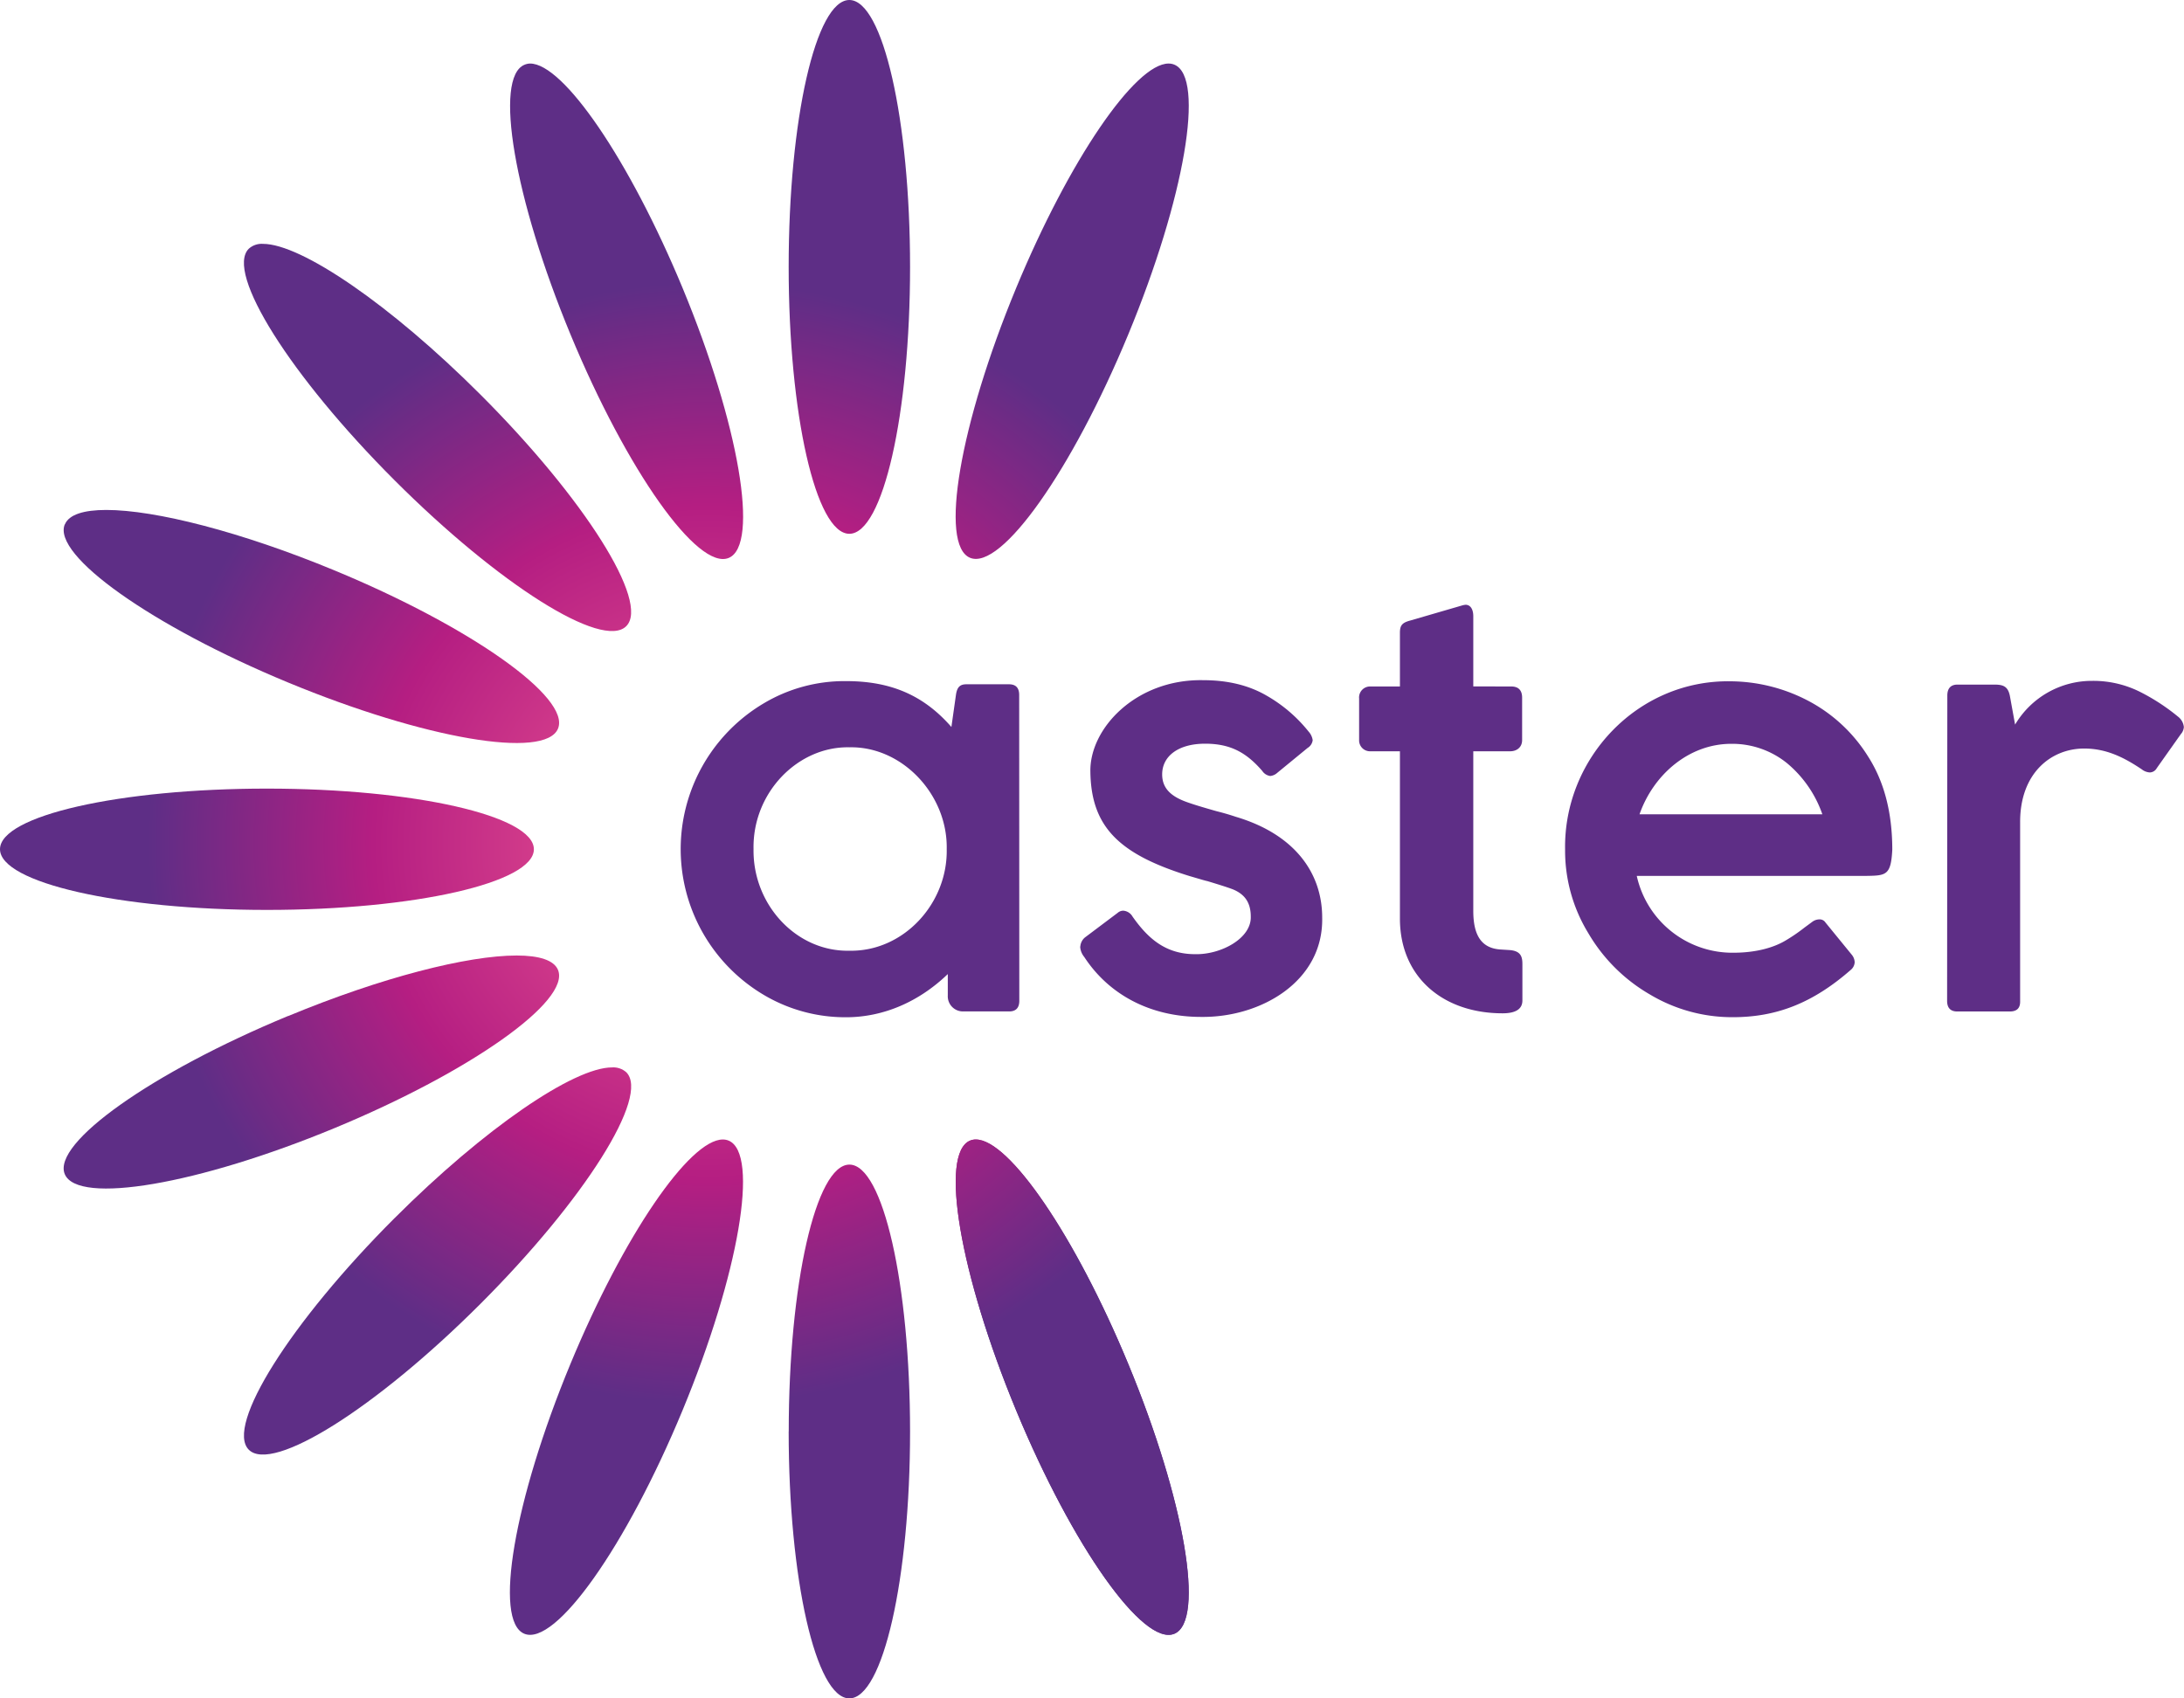
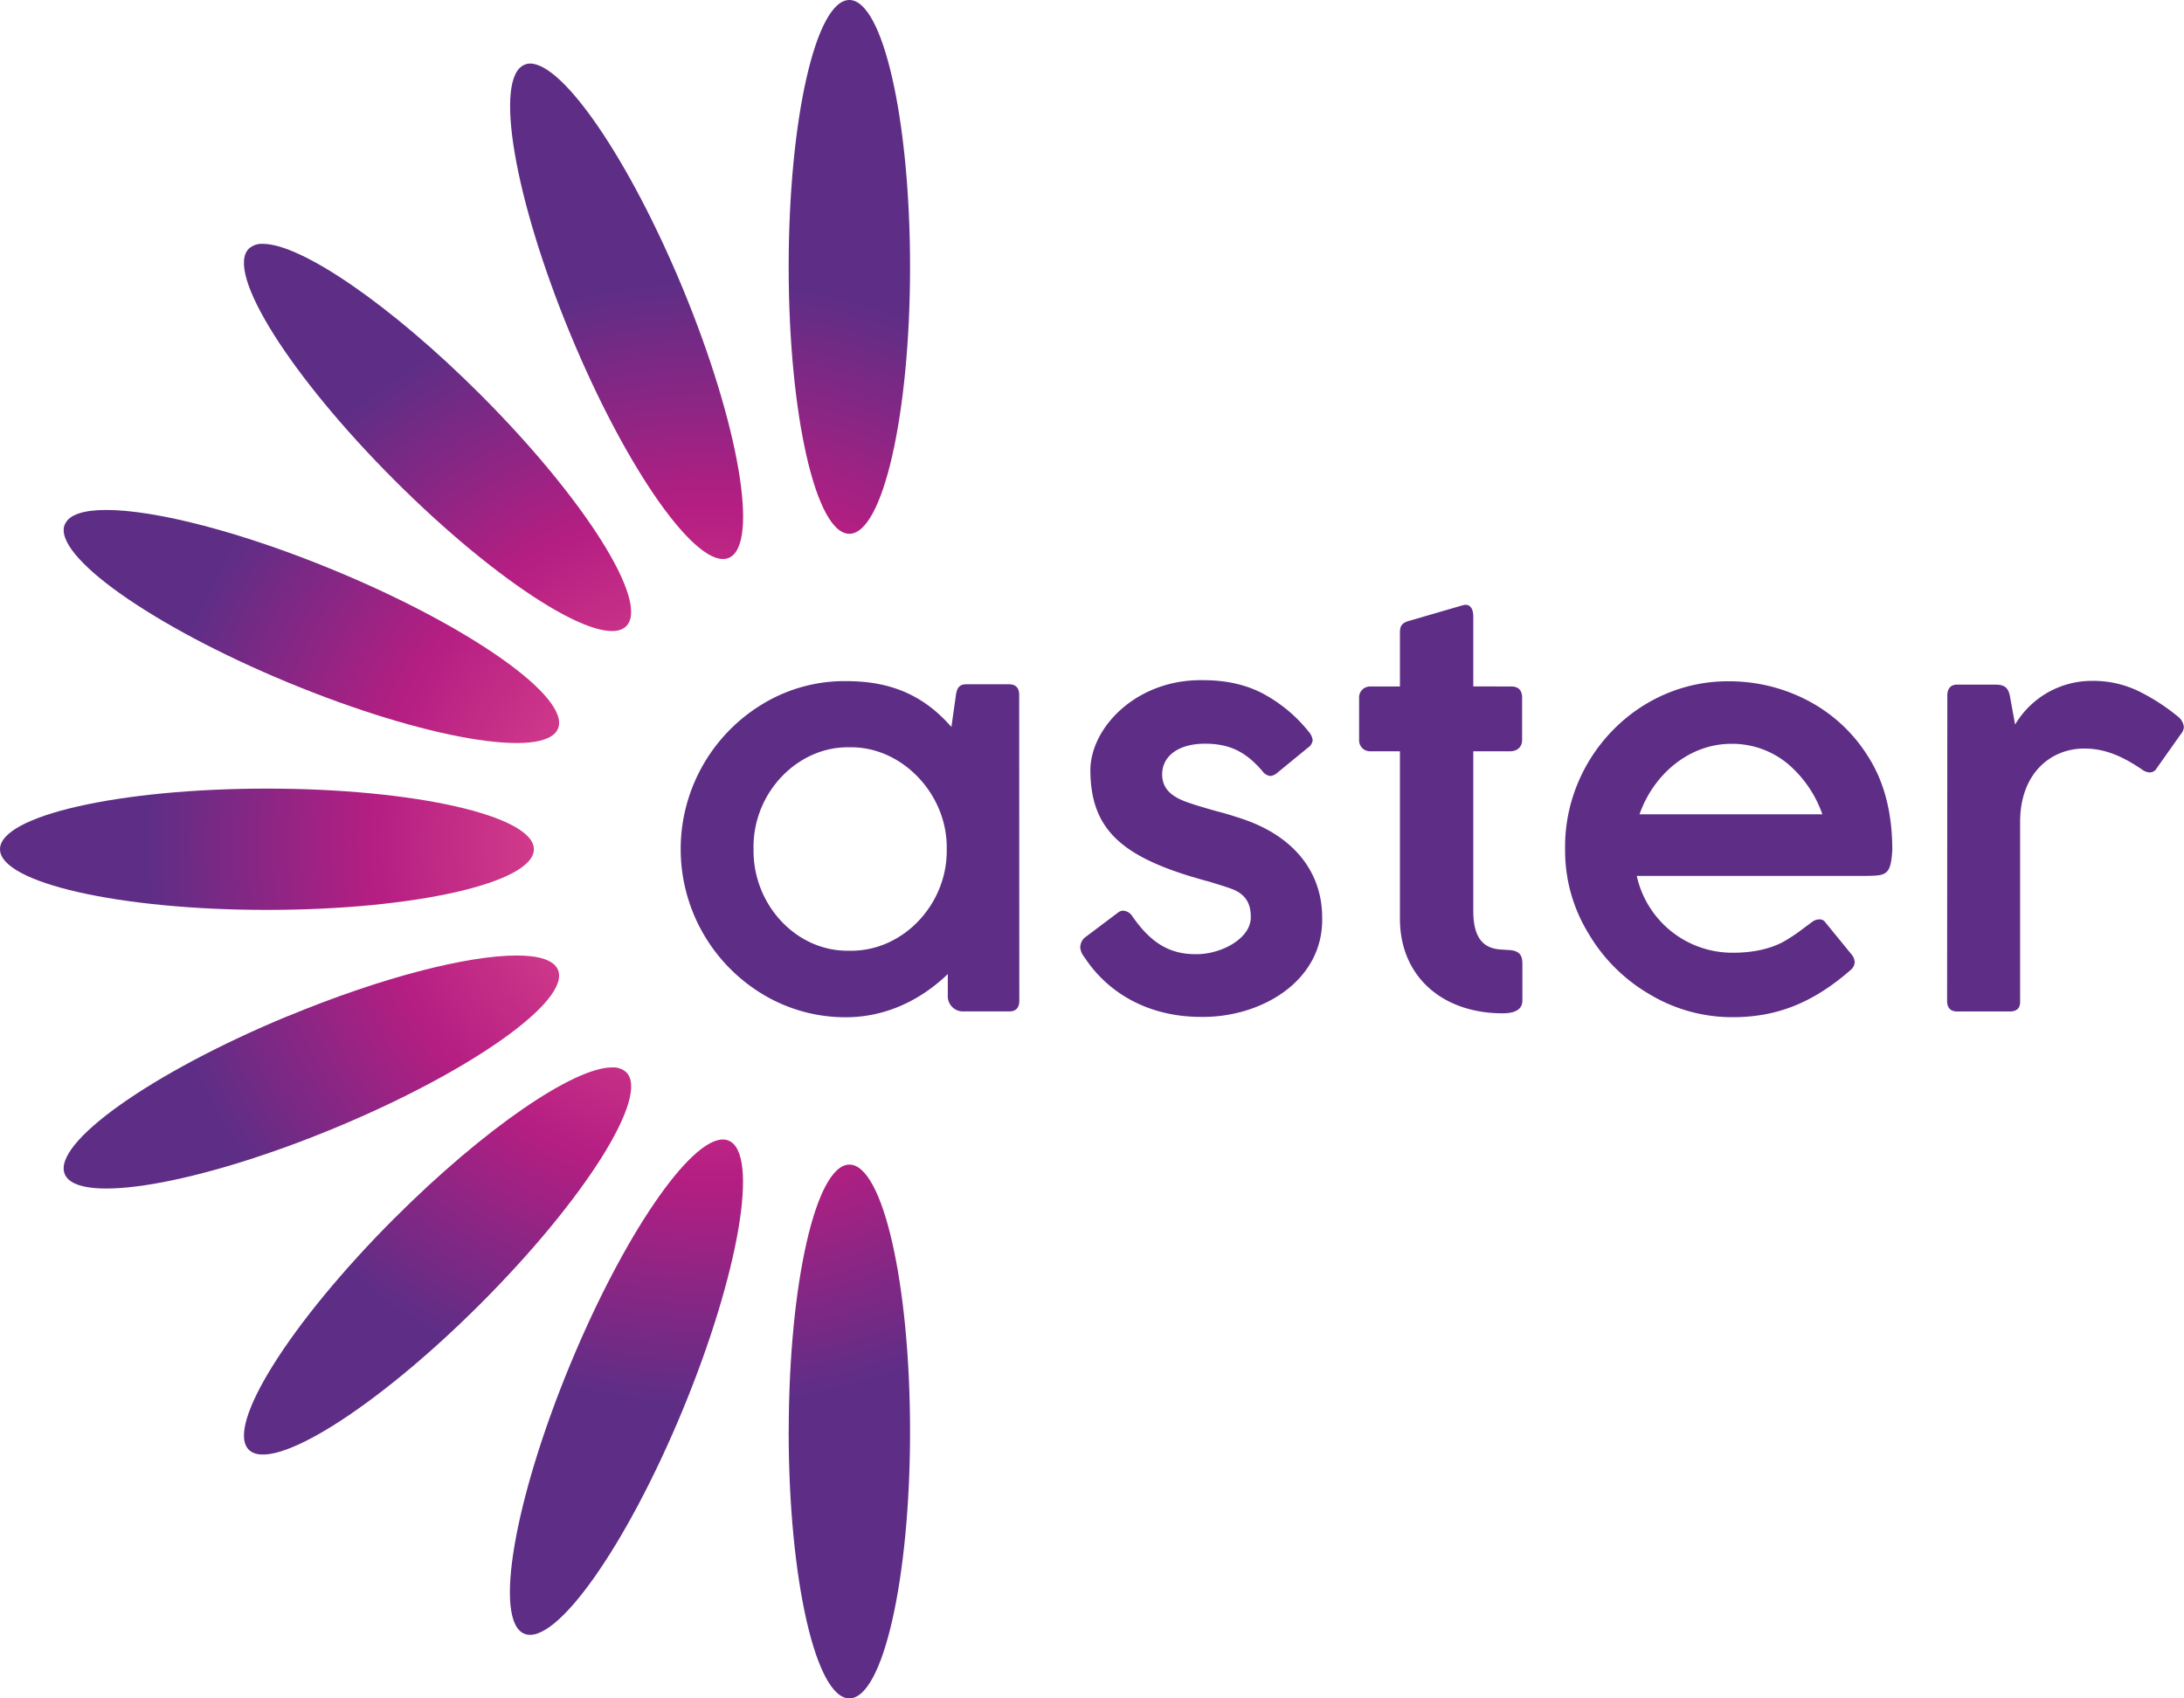
<svg xmlns="http://www.w3.org/2000/svg" viewBox="0 0 707.95 550.63">
  <defs>
    <style>
      .cls-1 {
        fill: none;
      }
      .cls-2 {
        fill: #5e2e86;
      }
      .cls-3 {
        clip-path: url(#clip-path);
      }
      .cls-4 {
        fill: url(#radial-gradient);
      }
      .cls-5 {
        clip-path: url(#clip-path-2);
      }
      .cls-6 {
        clip-path: url(#clip-path-3);
      }
      .cls-7 {
        clip-path: url(#clip-path-4);
      }
      .cls-8 {
        clip-path: url(#clip-path-5);
      }
      .cls-9 {
        clip-path: url(#clip-path-6);
      }
      .cls-10 {
        clip-path: url(#clip-path-7);
      }
      .cls-11 {
        clip-path: url(#clip-path-8);
      }
      .cls-12 {
        clip-path: url(#clip-path-9);
      }
      .cls-13 {
        clip-path: url(#clip-path-10);
      }
      .cls-14 {
        clip-path: url(#clip-path-11);
      }
    </style>
    <clipPath id="clip-path" transform="translate(0 0)">
      <path class="cls-1" d="M255.65,464.1c0,47.79,8.81,86.53,19.67,86.53S295,511.89,295,464.1s-8.8-86.53-19.66-86.53-19.67,38.74-19.67,86.53" />
    </clipPath>
    <radialGradient id="radial-gradient" cx="-1763.39" cy="1075.31" r="1" gradientTransform="matrix(181.73, 0, 0, -181.73, 320691.24, 195689.05)" gradientUnits="userSpaceOnUse">
      <stop offset="0" stop-color="#f05a93" />
      <stop offset="0.6" stop-color="#b51e82" />
      <stop offset="1" stop-color="#5e2e86" />
    </radialGradient>
    <clipPath id="clip-path-2" transform="translate(0 0)">
      <path class="cls-1" d="M184.9,442.21c-18.29,44.15-25,83.31-14.94,87.46s33-28.26,51.28-72.41,25-83.31,14.94-87.47a4.87,4.87,0,0,0-1.87-.36c-10.81,0-32.18,31.18-49.41,72.78" />
    </clipPath>
    <clipPath id="clip-path-3" transform="translate(0 0)">
-       <path class="cls-1" d="M314.45,369.79c-10,4.16-3.35,43.32,14.94,87.47s41.25,76.57,51.28,72.41,3.35-43.31-14.94-87.46c-17.23-41.59-38.6-72.78-49.41-72.78a4.83,4.83,0,0,0-1.87.36" />
-     </clipPath>
+       </clipPath>
    <clipPath id="clip-path-4" transform="translate(0 0)">
      <path class="cls-1" d="M127.92,394.9C94.13,428.69,73,462.31,80.64,470s41.3-13.49,75.09-47.28,55-67.41,47.28-75.09a6.31,6.31,0,0,0-4.62-1.57c-12.38,0-41.36,19.74-70.47,48.85" />
    </clipPath>
    <clipPath id="clip-path-5" transform="translate(0 0)">
      <path class="cls-1" d="M93.37,329.39C49.22,347.68,16.8,370.64,21,380.67s43.32,3.35,87.46-14.94,76.57-41.25,72.42-51.28c-1.31-3.16-6.1-4.67-13.42-4.67-15.92,0-43.81,7.09-74,19.61" />
    </clipPath>
    <clipPath id="clip-path-6" transform="translate(0 0)">
      <path class="cls-1" d="M0,275.32C0,286.17,38.74,295,86.53,295s86.53-8.81,86.53-19.66-38.74-19.67-86.53-19.67S0,264.45,0,275.32" />
    </clipPath>
    <clipPath id="clip-path-7" transform="translate(0 0)">
      <path class="cls-1" d="M21,170c-4.16,10,28.26,33,72.41,51.28s83.32,25,87.47,14.94-28.27-33-72.42-51.28c-30.23-12.52-58.12-19.61-74-19.61-7.33,0-12.11,1.5-13.42,4.67" />
    </clipPath>
    <clipPath id="clip-path-8" transform="translate(0 0)">
      <path class="cls-1" d="M80.64,80.64c-7.68,7.68,13.49,41.3,47.28,75.09s67.41,55,75.09,47.27-13.49-41.29-47.28-75.08C126.62,98.81,97.64,79.06,85.25,79.06a6.23,6.23,0,0,0-4.61,1.58" />
    </clipPath>
    <clipPath id="clip-path-9" transform="translate(0 0)">
      <path class="cls-1" d="M329.39,93.37c-18.29,44.15-25,83.31-14.94,87.47s33-28.27,51.28-72.42,25-83.31,14.94-87.46a4.83,4.83,0,0,0-1.87-.36c-10.81,0-32.18,31.18-49.41,72.77" />
    </clipPath>
    <clipPath id="clip-path-10" transform="translate(0 0)">
      <path class="cls-1" d="M170,21c-10,4.15-3.35,43.31,14.94,87.46s41.25,76.57,51.28,72.42,3.35-43.32-14.94-87.47C204,51.78,182.64,20.6,171.83,20.6h0A4.82,4.82,0,0,0,170,21" />
    </clipPath>
    <clipPath id="clip-path-11" transform="translate(0 0)">
      <path class="cls-1" d="M255.65,86.53c0,47.79,8.81,86.53,19.67,86.53S295,134.32,295,86.53,286.18,0,275.32,0s-19.67,38.74-19.67,86.53" />
    </clipPath>
  </defs>
  <title>Asset 1</title>
  <g id="Layer_2" data-name="Layer 2">
    <g id="Layer_1-2" data-name="Layer 1">
      <g class="logo-name" style="opacity: 1; transform: translateX(0px)">
        <path class="cls-2" d="M330.41,324.45c0,2.33-1.12,3.46-3.29,3.46H312.33a4.92,4.92,0,0,1-5.1-5.19V315.8c-9.26,8.91-20.76,14-33,14a51.8,51.8,0,0,1-26.38-7.09,54.94,54.94,0,0,1-.52-94.54,51.16,51.16,0,0,1,26.9-7.35c14.54,0,25.18,4.58,34.17,14.87l1.47-10.38c.35-2.42,1.21-3.46,3.37-3.46h13.84c2.17,0,3.29,1.13,3.29,3.46Zm-55.1-82.17c-16.61-.35-31.4,14.61-31.05,33-.26,18.08,13.93,33.3,31.05,32.95,17.56.35,31.92-15.31,31.57-32.95.35-17.65-14.44-33.39-31.57-33" transform="translate(0 0)" />
        <path class="cls-2" d="M350.19,306.89a4.19,4.19,0,0,1,1.47-2.94l10.64-8a2.75,2.75,0,0,1,1.81-.7,3.77,3.77,0,0,1,3,1.9c5.28,7.53,11.07,12.2,20.33,12.2,8.3.18,18.25-5.1,18-12.2,0-4.84-2.25-7.35-5.8-8.82-1.81-.69-4.58-1.55-8.3-2.68-.6-.09-2.51-.69-5.79-1.64-22.58-7-31.84-15.74-32.1-33.73-.34-14.1,14.8-30.19,36.59-29.76,7.87,0,14.62,1.64,20.24,4.84a47.72,47.72,0,0,1,13.93,11.85,5.21,5.21,0,0,1,1.3,2.77,3.44,3.44,0,0,1-1.65,2.51L414,250.58a3.93,3.93,0,0,1-2.25,1,3.72,3.72,0,0,1-2.59-1.65c-5.1-5.88-10.21-8.82-18.51-8.82-8.74,0-13.93,4.07-13.93,9.95,0,4.5,2.86,7,7.35,8.74,2.25.86,5.71,1.9,10.3,3.2,1.73.43,3.8,1,6.22,1.81,18.95,5.63,28,18.08,28,32.7.43,20.67-19.89,32.43-39.27,32.18-16.61,0-30-7.36-37.88-19.47a5.67,5.67,0,0,1-1.3-3.37" transform="translate(0 0)" />
        <path class="cls-2" d="M489.86,222.56c2.33,0,3.54,1.21,3.54,3.63v13.75c0,2.34-1.73,3.63-3.89,3.63H477.57V295.3c0,7.52,2.34,12.2,9,12.54l2.68.17c3.81.26,4.24,2.25,4.24,4.59v11.76c0,2.77-2.16,4.16-6.4,4.16-19.46,0-33.3-11.86-33.3-30.71V243.57h-9.6a3.53,3.53,0,0,1-3.63-3.63V226.45a3.56,3.56,0,0,1,3.63-3.89h9.6V205.17c0-2.42.7-3.29,3.38-4l16.94-4.93a7.21,7.21,0,0,1,.95-.17c1.65,0,2.51,1.55,2.51,3.72v22.75Z" transform="translate(0 0)" />
        <path class="cls-2" d="M587.47,298.85a3.93,3.93,0,0,1,2.25-.78,2.21,2.21,0,0,1,2,1l8.48,10.39a4.11,4.11,0,0,1,1,2.5,3.44,3.44,0,0,1-1.3,2.51c-12.37,10.81-24.13,15.31-38.24,15.31a52,52,0,0,1-26.81-7.35,55.09,55.09,0,0,1-20-19.9,51.26,51.26,0,0,1-7.52-27.07c-.52-29.49,23.43-55.1,53.71-54.58a54.87,54.87,0,0,1,24.48,6,50.63,50.63,0,0,1,20,18.34c5.28,8.22,7.87,18.33,7.87,30.27-.43,8.3-2,8.39-8.48,8.48H530.56a31.75,31.75,0,0,0,31.31,24.91c7.7,0,13.4-1.82,17-4a55.78,55.78,0,0,0,6.05-4.15Zm-56-34.86h59.25a37.63,37.63,0,0,0-11.51-16.61,28.25,28.25,0,0,0-18-6.23c-13.75,0-25.25,10-29.75,22.84" transform="translate(0 0)" />
        <path class="cls-2" d="M631.23,225.5c0-2.34,1.13-3.55,3.29-3.55h11.93c2.86,0,4.5.52,5.1,3.89l1.65,9.08a28.92,28.92,0,0,1,25.08-14.18A33.78,33.78,0,0,1,694,224.46a66,66,0,0,1,12,7.87,4.85,4.85,0,0,1,1.9,3.37,3.85,3.85,0,0,1-1,2.34l-7.78,11a2.64,2.64,0,0,1-2.25,1.39,4.61,4.61,0,0,1-2.6-1c-5.79-3.89-11.5-6.75-18.68-6.75-10.64,0-20.76,7.87-20.76,23.79v58c.09,2.33-1,3.46-3.38,3.46h-17c-2.16,0-3.29-1.13-3.29-3.46Z" transform="translate(0 0)" />
      </g>
      <g id="lines">
        <g class="logo-line cls-6 1" style="opacity: 1">
          <polyline class="cls-4" points="477.67 550.63 0 550.63 0 0 477.67 0" />
        </g>
        <g class="logo-line cls-3 2" style="opacity: 1">
          <polyline class="cls-4" points="477.67 550.63 0 550.63 0 0 477.67 0" />
        </g>
        <g class="logo-line cls-5 3" style="opacity: 1">
          <polyline class="cls-4" points="477.67 550.63 0 550.63 0 0 477.67 0" />
        </g>
        <g class="logo-line cls-6" style="opacity: 1">
          <polyline class="cls-4" points="477.67 550.63 0 550.63 0 0 477.67 0" />
        </g>
        <g class="logo-line cls-7" style="opacity: 1">
          <polyline class="cls-4" points="477.67 550.63 0 550.63 0 0 477.67 0" />
        </g>
        <g class="logo-line cls-8" style="opacity: 1">
          <polyline class="cls-4" points="477.67 550.63 0 550.63 0 0 477.67 0" />
        </g>
        <g class="logo-line cls-9" style="opacity: 1">
          <polyline class="cls-4" points="477.67 550.63 0 550.63 0 0 477.67 0" />
        </g>
        <g class="logo-line cls-10" style="opacity: 1">
          <polyline class="cls-4" points="477.67 550.63 0 550.63 0 0 477.67 0" />
        </g>
        <g class="logo-line cls-11" style="opacity: 1">
          <polyline class="cls-4" points="477.67 550.63 0 550.63 0 0 477.67 0" />
        </g>
        <g class="logo-line cls-13" style="opacity: 1">
          <polyline class="cls-4" points="477.67 550.63 0 550.63 0 0 477.67 0" />
        </g>
        <g class="logo-line cls-14" style="opacity: 1">
          <polyline class="cls-4" points="477.67 550.63 0 550.63 0 0 477.67 0" />
        </g>
        <g class="logo-line cls-12" style="opacity: 1">
-           <polyline class="cls-4" points="477.67 550.63 0 550.63 0 0 477.67 0" />
-         </g>
+           </g>
      </g>
    </g>
  </g>
</svg>